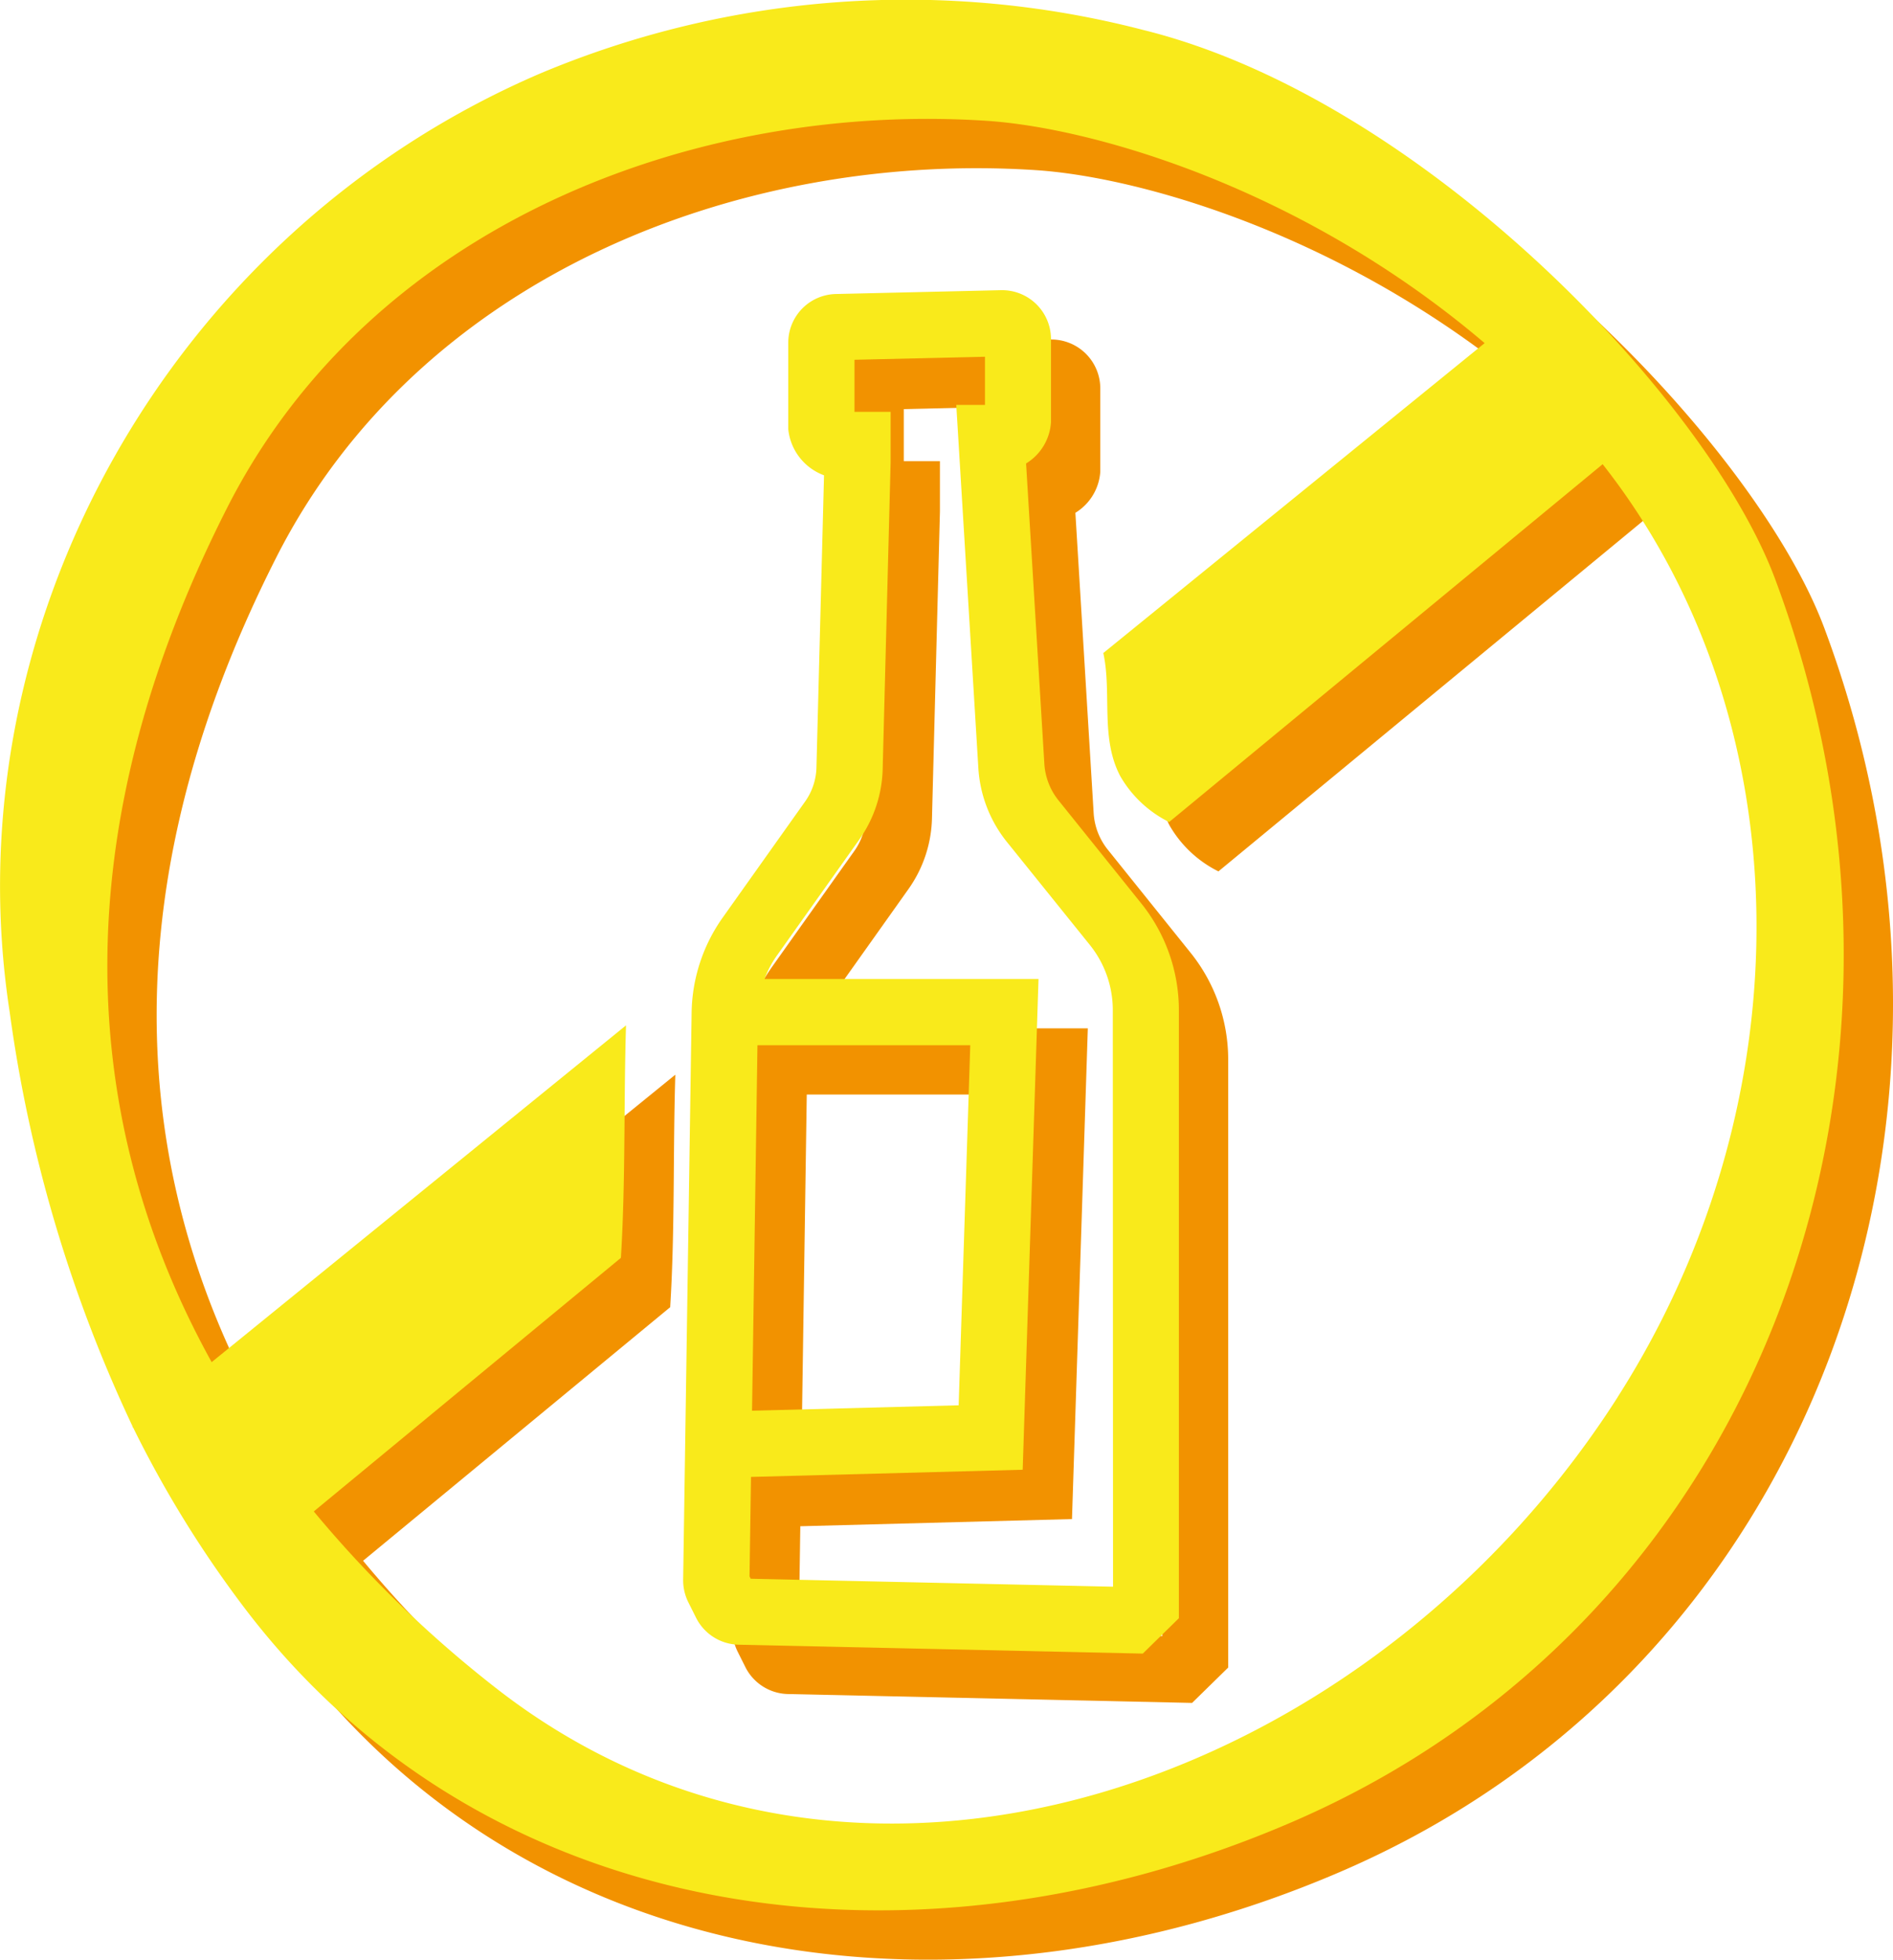
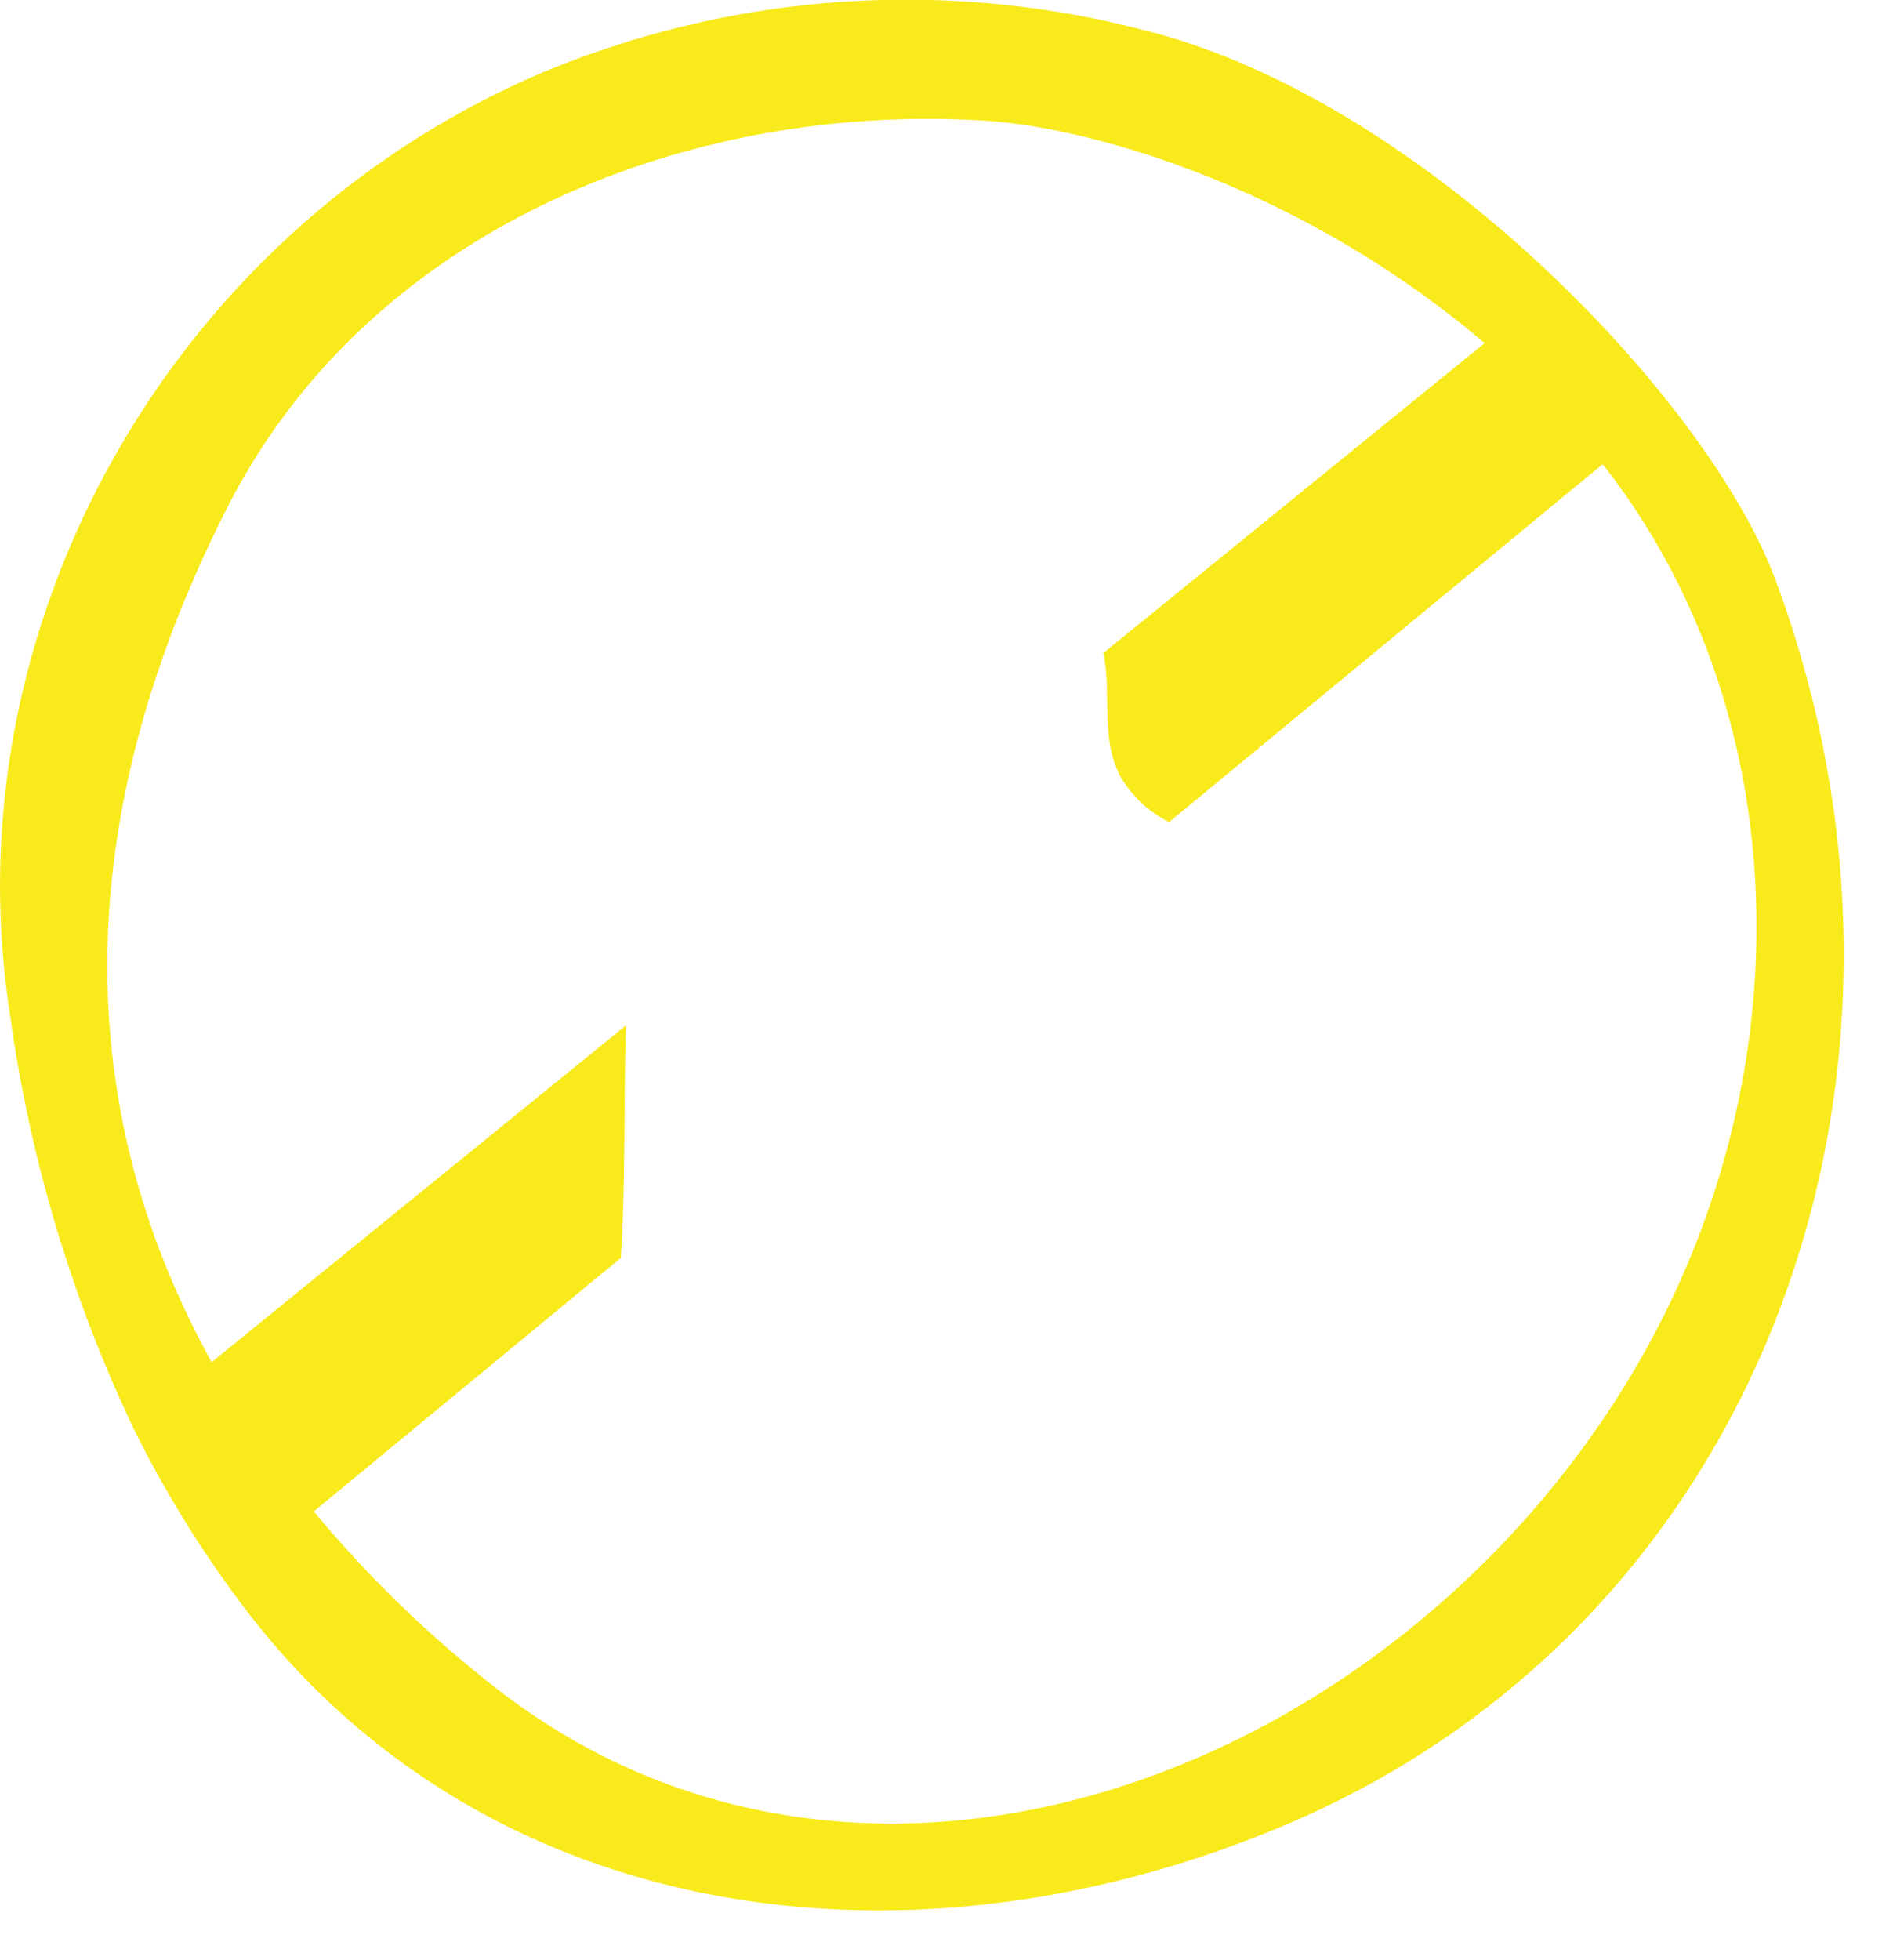
<svg xmlns="http://www.w3.org/2000/svg" id="dont_drink" width="79.175" height="81.916" viewBox="0 0 79.175 81.916">
  <g id="Gruppe_72" data-name="Gruppe 72" transform="translate(2.062 2.062)">
-     <path id="Pfad_712" data-name="Pfad 712" d="M265.9,659.2c-2.81-7.5-14.742-20.038-26.409-22.923a39.507,39.507,0,0,0-25.25,1.824c-15.52,6.672-24.644,23.162-22.172,39.219a59.2,59.2,0,0,0,5.142,17.329l-.009.008.041.058a46.2,46.2,0,0,0,4.541,7.38c10.056,13.39,27.934,15.963,43.881,9.108C265.516,702.669,273.6,679.775,265.9,659.2Zm-6.572,34.219c-10.395,16.274-31.942,23.887-46.952,12.141a49.256,49.256,0,0,1-7.587-7.358l12.845-10.6c.2-3.232.115-6.48.214-9.718l-17.33,14.077c-4.75-8.576-7.044-20.557.641-35.7,6.009-11.837,19.514-16.989,31.766-16.189,4.5.294,13.226,2.82,20.835,9.293l-15.949,12.955c.366,1.669-.139,3.55.715,5.156a4.845,4.845,0,0,0,2.038,1.909l18.132-14.959C267.116,665.129,267.219,681.058,259.325,693.419Z" transform="translate(-191.665 -635.022)" fill="#f29200" />
-     <path id="Pfad_713" data-name="Pfad 713" d="M310.714,700.222a2.7,2.7,0,0,1-.6-1.528l-.765-12.565a2.184,2.184,0,0,0,1.042-1.722v-3.476a2.047,2.047,0,0,0-2.095-2.046l-6.894.16a2.036,2.036,0,0,0-2,2.047v3.6a2.3,2.3,0,0,0,1.482,1.926l.014.006-.317,12.212a2.573,2.573,0,0,1-.476,1.427l-3.439,4.84a7.042,7.042,0,0,0-1.306,3.991l-.354,23.691a2.056,2.056,0,0,0,.216.946l.322.644a2.043,2.043,0,0,0,1.786,1.131l16.9.371,1.51-1.478V708.976a7.121,7.121,0,0,0-1.57-4.453Zm-12.6,10.224h8.9l-.485,15.052-8.642.227Zm14.872,22.635-15.154-.333-.05-.1.062-4.156,11.363-.3.662-20.513H298.408a4.31,4.31,0,0,1,.518-.979l3.439-4.839a5.331,5.331,0,0,0,.986-2.957l.333-12.834v-2.1h-1.512v-2.176l5.457-.127v2.014h-1.2l.924,15.186a5.456,5.456,0,0,0,1.2,3.09l3.465,4.3a4.347,4.347,0,0,1,.958,2.718Z" transform="translate(-266.433 -666.755)" fill="#f29200" />
-   </g>
+     </g>
  <g id="Gruppe_69" data-name="Gruppe 69" transform="translate(0 0)">
    <path id="Pfad_712-2" data-name="Pfad 712" d="M265.9,659.2c-2.81-7.5-14.742-20.038-26.409-22.923a39.507,39.507,0,0,0-25.25,1.824c-15.52,6.672-24.644,23.162-22.172,39.219a59.2,59.2,0,0,0,5.142,17.329l-.009.008.041.058a46.2,46.2,0,0,0,4.541,7.38c10.056,13.39,27.934,15.963,43.881,9.108C265.516,702.669,273.6,679.775,265.9,659.2Zm-6.572,34.219c-10.395,16.274-31.942,23.887-46.952,12.141a49.256,49.256,0,0,1-7.587-7.358l12.845-10.6c.2-3.232.115-6.48.214-9.718l-17.33,14.077c-4.75-8.576-7.044-20.557.641-35.7,6.009-11.837,19.514-16.989,31.766-16.189,4.5.294,13.226,2.82,20.835,9.293l-15.949,12.955c.366,1.669-.139,3.55.715,5.156a4.845,4.845,0,0,0,2.038,1.909l18.132-14.959C267.116,665.129,267.219,681.058,259.325,693.419Z" transform="translate(-191.665 -635.022)" fill="#f9ea1b" />
-     <path id="Pfad_713-2" data-name="Pfad 713" d="M310.714,700.222a2.7,2.7,0,0,1-.6-1.528l-.765-12.565a2.184,2.184,0,0,0,1.042-1.722v-3.476a2.047,2.047,0,0,0-2.095-2.046l-6.894.16a2.036,2.036,0,0,0-2,2.047v3.6a2.3,2.3,0,0,0,1.482,1.926l.014.006-.317,12.212a2.573,2.573,0,0,1-.476,1.427l-3.439,4.84a7.042,7.042,0,0,0-1.306,3.991l-.354,23.691a2.056,2.056,0,0,0,.216.946l.322.644a2.043,2.043,0,0,0,1.786,1.131l16.9.371,1.51-1.478V708.976a7.121,7.121,0,0,0-1.57-4.453Zm-12.6,10.224h8.9l-.485,15.052-8.642.227Zm14.872,22.635-15.154-.333-.05-.1.062-4.156,11.363-.3.662-20.513H298.408a4.31,4.31,0,0,1,.518-.979l3.439-4.839a5.331,5.331,0,0,0,.986-2.957l.333-12.834v-2.1h-1.512v-2.176l5.457-.127v2.014h-1.2l.924,15.186a5.456,5.456,0,0,0,1.2,3.09l3.465,4.3a4.347,4.347,0,0,1,.958,2.718Z" transform="translate(-266.433 -666.755)" fill="#f9ea1b" />
  </g>
</svg>